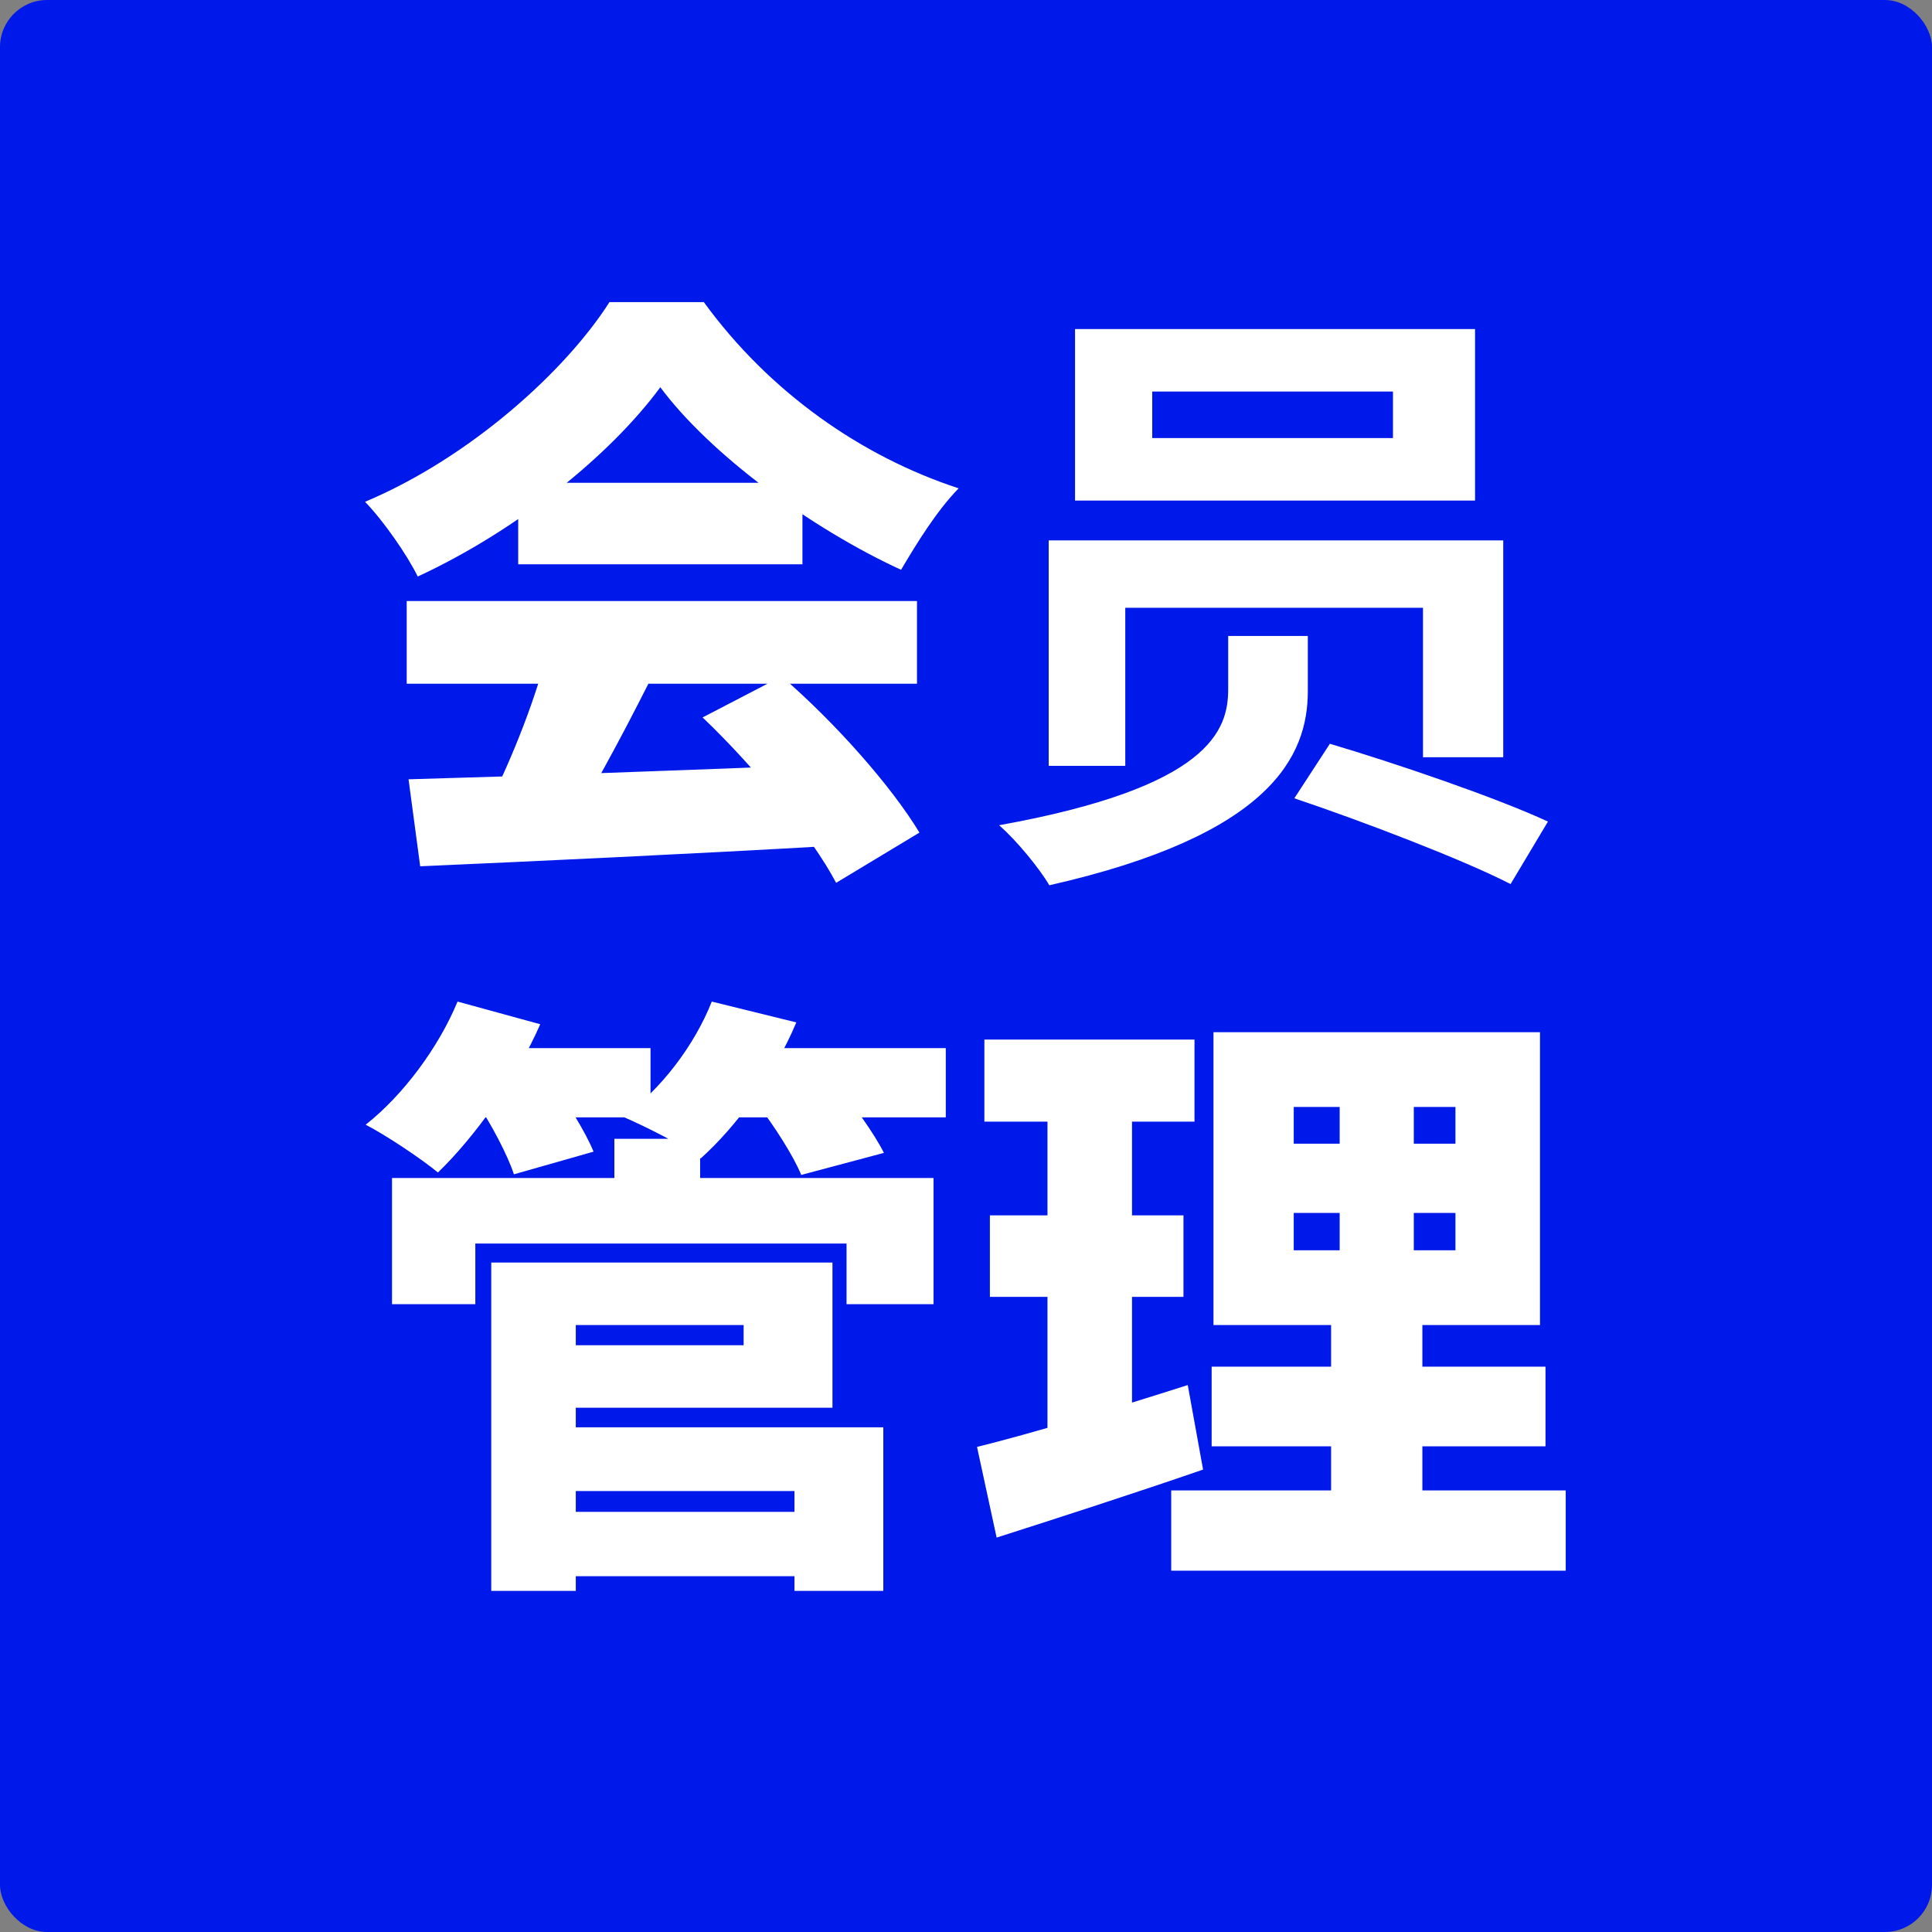
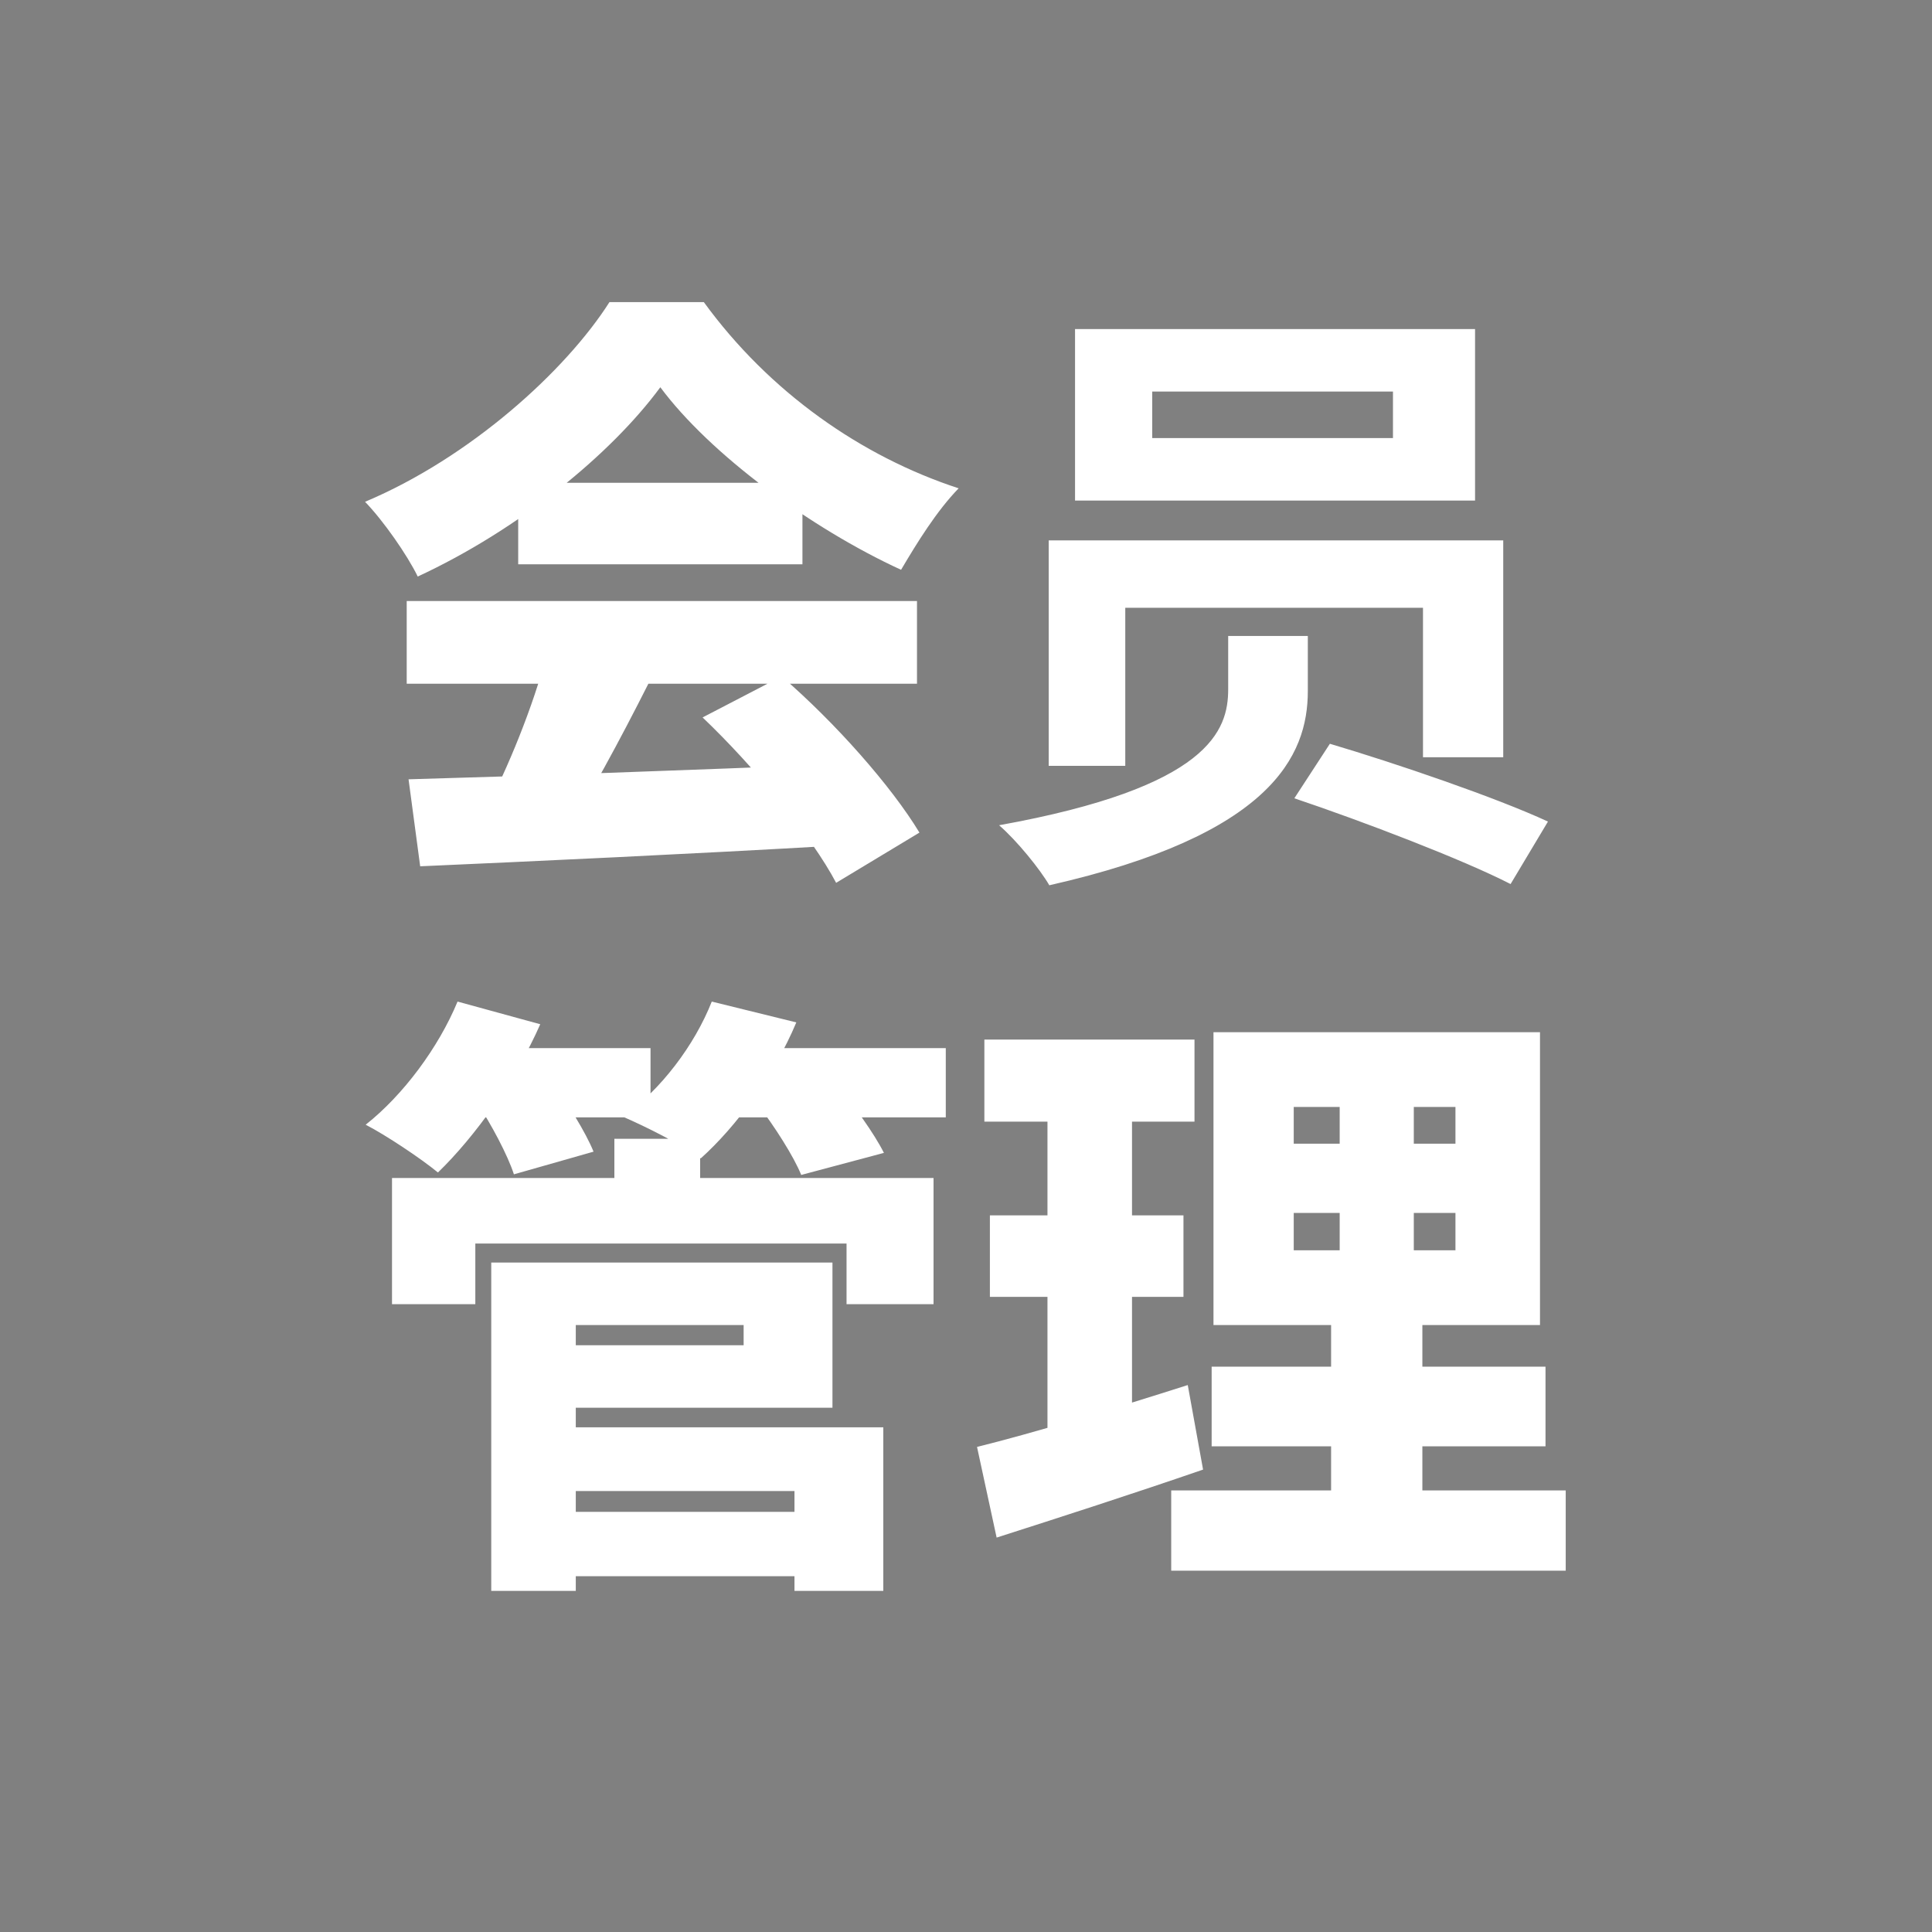
<svg xmlns="http://www.w3.org/2000/svg" width="164" height="164" viewBox="0 0 164 164" fill="none">
  <rect x="0" y="0" width="164" height="164" fill="#808080" stroke="none" />
-   <rect width="164" height="164" rx="4" fill="#0019EB" />
  <path d="M34.68 66.152C44.144 65.892 58.548 65.372 71.444 64.852L71.184 71.768C58.652 72.496 45.08 73.12 35.668 73.536L34.68 66.152ZM34.524 51.02H77.84V58.04H34.524V51.02ZM43.988 40.984H68.116V47.9H43.988V40.984ZM46.38 55.648L55.064 57.988C52.62 62.824 49.916 67.868 47.732 71.144L41.128 68.96C43.104 65.268 45.288 59.86 46.38 55.648ZM59.64 60.9L66.348 57.416C70.924 61.368 75.656 66.724 78.048 70.676L70.976 74.94C68.896 70.988 64.008 65.06 59.64 60.9ZM56.052 32.872C51.84 38.592 43.988 44.988 35.46 48.94C34.576 47.12 32.548 44.208 30.988 42.596C39.88 38.852 47.992 31.52 51.736 25.644H59.744C65.308 33.288 73.108 38.748 81.376 41.452C79.504 43.376 77.84 46.08 76.488 48.368C68.792 44.832 60.264 38.54 56.052 32.872ZM97.808 33.236V37.188H118.244V33.236H97.808ZM91.256 27.932H125.212V42.492H91.256V27.932ZM104.256 53.984H111.016V58.664C111.016 64.176 107.896 70.884 89.072 75.148C88.292 73.796 86.316 71.352 84.808 70.052C102.696 66.828 104.256 61.992 104.256 58.508V53.984ZM109.872 67.764L112.888 63.136C118.504 64.8 127.032 67.712 131.4 69.74L128.228 75.044C124.172 72.964 115.748 69.74 109.872 67.764ZM89.02 45.872H127.604V64.28H120.792V51.592H95.52V65.008H89.02V45.872ZM46.12 128.336H70.248V133.796H46.12V128.336ZM52.152 96.668H59.432V103.22H52.152V96.668ZM33.276 99.996H79.244V110.708H71.86V105.56H40.348V110.708H33.276V99.996ZM45.912 107.172H70.664V119.496H45.912V114.192H63.124V112.476H45.912V107.172ZM46.224 121.16H74.98V135.044H67.44V126.568H46.224V121.16ZM41.7 107.172H48.876V135.044H41.7V107.172ZM39.048 88.972H55.22V94.848H39.048V88.972ZM60.576 88.972H80.284V94.848H60.576V88.972ZM38.84 85.02L45.86 86.944C43.78 91.676 40.296 96.512 37.176 99.528C35.72 98.332 32.756 96.356 31.04 95.472C34.212 92.976 37.228 88.92 38.84 85.02ZM60.42 85.02L67.596 86.788C65.724 91.26 62.5 95.628 59.484 98.332C57.924 97.188 54.7 95.576 52.88 94.796C56.104 92.508 58.964 88.712 60.42 85.02ZM40.452 93.548L46.848 91.832C48.148 93.6 49.708 96.096 50.384 97.76L43.624 99.684C43.104 98.072 41.7 95.42 40.452 93.548ZM64.32 93.756L70.976 92.04C72.432 93.756 74.2 96.2 75.032 97.864L68.012 99.736C67.388 98.176 65.724 95.576 64.32 93.756ZM109.82 102.96V106.132H123.548V102.96H109.82ZM109.82 93.964V97.084H123.548V93.964H109.82ZM103.008 87.62H130.724V112.476H103.008V87.62ZM102.852 116.012H131.192V122.772H102.852V116.012ZM99.42 126.516H132.908V133.328H99.42V126.516ZM83.56 88.244H101.396V95.212H83.56V88.244ZM84.028 103.168H100.46V110.084H84.028V103.168ZM82.936 122.824C87.564 121.68 94.48 119.6 100.824 117.572L102.124 124.748C96.248 126.776 89.8 128.856 84.6 130.52L82.936 122.824ZM88.916 91H96.092V122.772L88.916 123.864V91ZM113.72 90.22H120.012V109.564H120.74V129.74H112.992V109.564H113.72V90.22Z" fill="white" />
</svg>